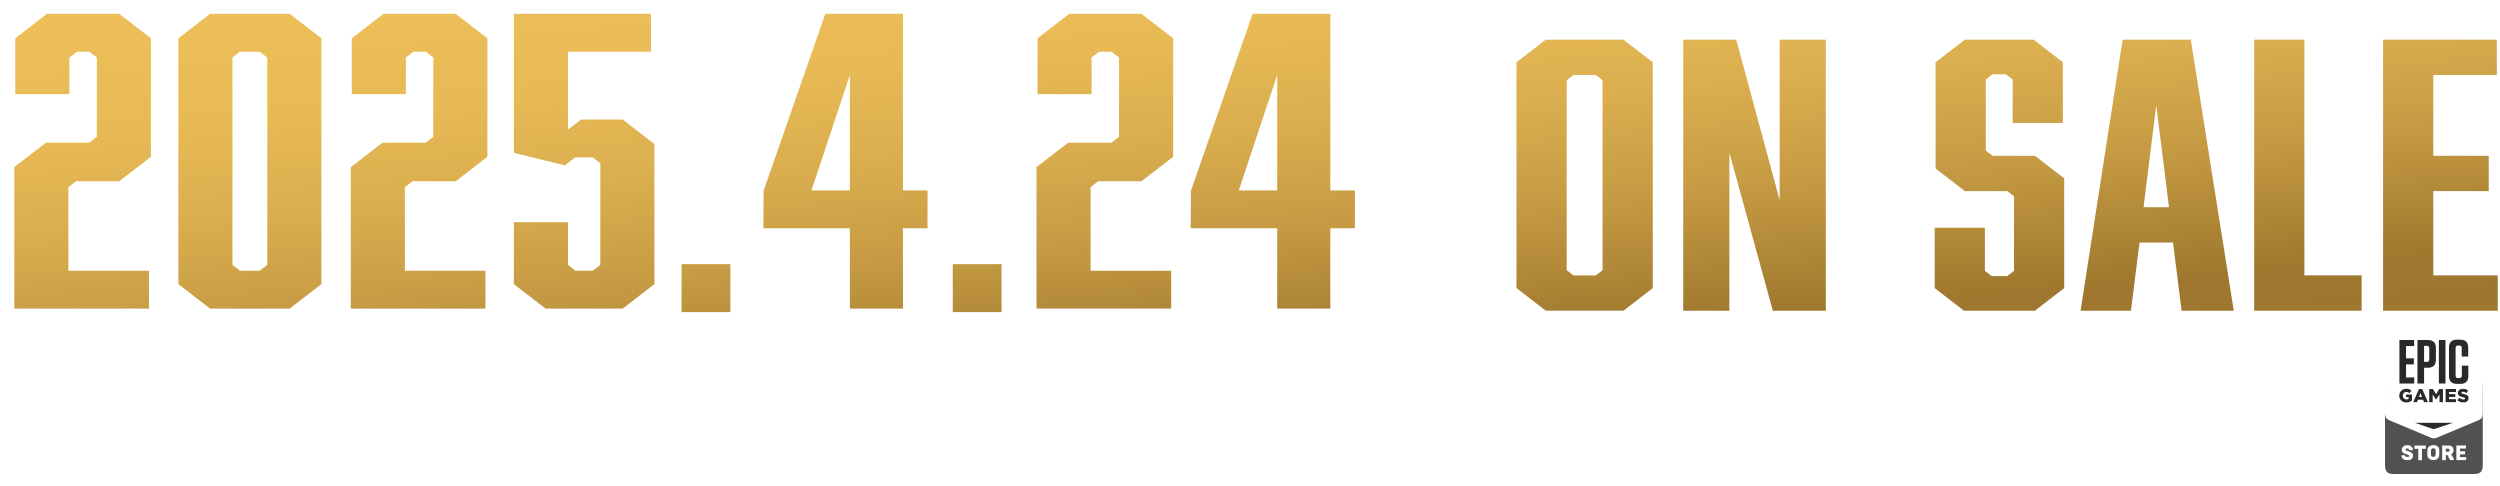
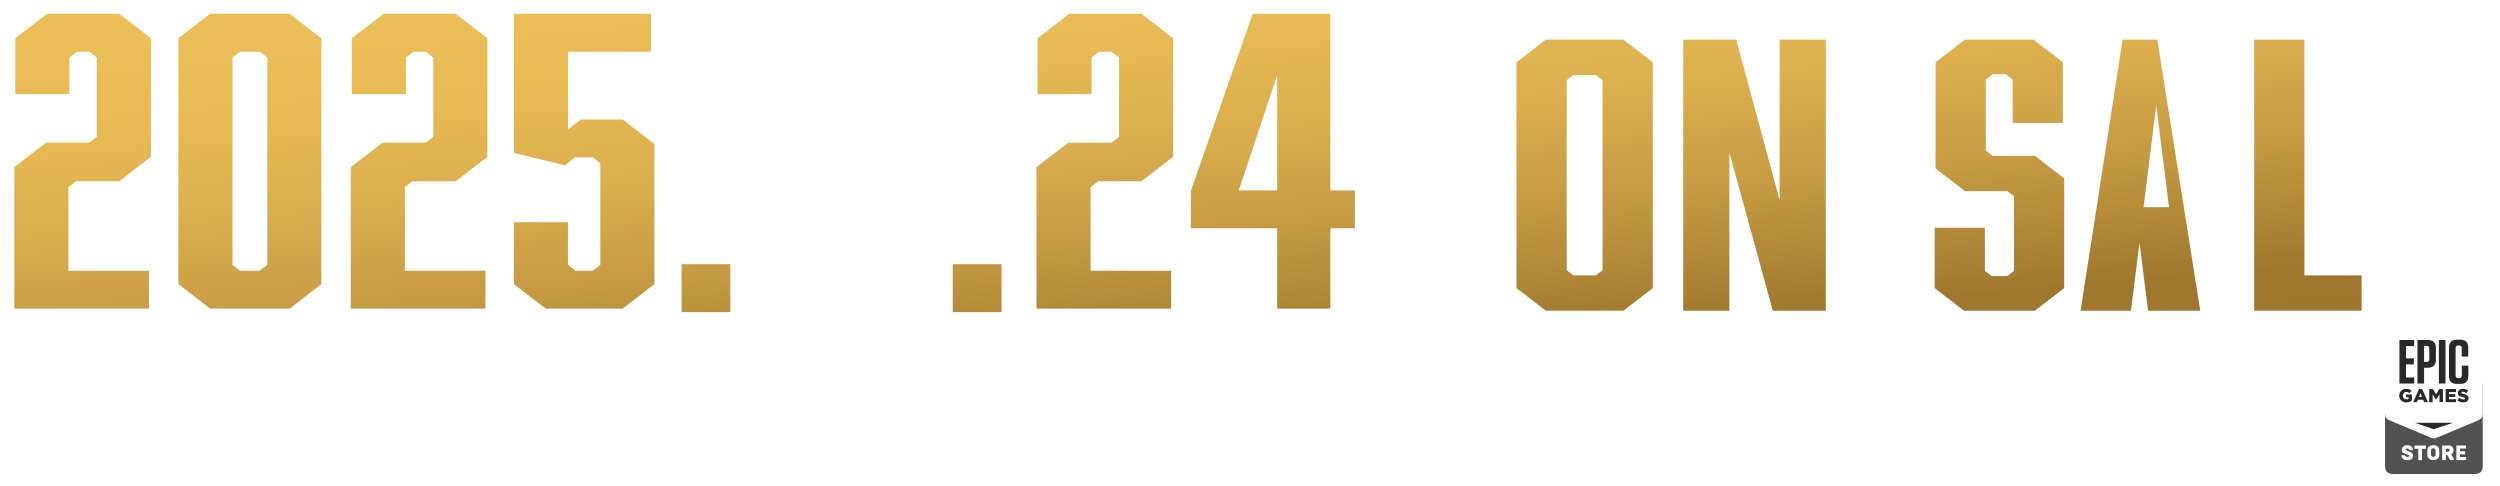
<svg xmlns="http://www.w3.org/2000/svg" xmlns:xlink="http://www.w3.org/1999/xlink" id="_レイヤー_1" data-name=" レイヤー 1" width="681.3" height="132.559" version="1.1" viewBox="0 0 681.3 132.559">
  <defs>
    <style>
      .cls-1 {
        fill: url(#_新規グラデーションスウォッチ_36-5);
      }

      .cls-1, .cls-2, .cls-3, .cls-4, .cls-5, .cls-6, .cls-7, .cls-8, .cls-9, .cls-10, .cls-11, .cls-12, .cls-13, .cls-14, .cls-15, .cls-16, .cls-17, .cls-18, .cls-19 {
        stroke-width: 0px;
      }

      .cls-2 {
        fill: url(#_新規グラデーションスウォッチ_36-8);
      }

      .cls-3 {
        fill: url(#_新規グラデーションスウォッチ_36-9);
      }

      .cls-4 {
        fill: url(#_新規グラデーションスウォッチ_36-6);
      }

      .cls-5 {
        fill: url(#_新規グラデーションスウォッチ_36-7);
      }

      .cls-6 {
        fill: url(#_新規グラデーションスウォッチ_36-4);
      }

      .cls-7 {
        fill: url(#_新規グラデーションスウォッチ_36-3);
      }

      .cls-8 {
        fill: url(#_新規グラデーションスウォッチ_36-2);
      }

      .cls-9 {
        fill: #515151;
      }

      .cls-10 {
        fill: #292929;
      }

      .cls-20 {
        filter: url(#drop-shadow-1);
      }

      .cls-11 {
        fill: url(#_新規グラデーションスウォッチ_36-14);
      }

      .cls-12 {
        fill: url(#_新規グラデーションスウォッチ_36-15);
      }

      .cls-13 {
        fill: url(#_新規グラデーションスウォッチ_36-13);
      }

      .cls-14 {
        fill: url(#_新規グラデーションスウォッチ_36-12);
      }

      .cls-15 {
        fill: url(#_新規グラデーションスウォッチ_36-11);
      }

      .cls-16 {
        fill: url(#_新規グラデーションスウォッチ_36-10);
      }

      .cls-17 {
        fill: url(#_新規グラデーションスウォッチ_36);
      }

      .cls-18 {
        fill-rule: evenodd;
      }

      .cls-18, .cls-19 {
        fill: #fff;
      }
    </style>
    <filter id="drop-shadow-1" filterUnits="userSpaceOnUse">
      <feOffset dx="2.428" dy="2.428" />
      <feGaussianBlur result="blur" stdDeviation="1.214" />
      <feFlood flood-color="#000" flood-opacity=".75" />
      <feComposite in2="blur" operator="in" />
      <feComposite in="SourceGraphic" />
    </filter>
    <linearGradient id="_新規グラデーションスウォッチ_36" data-name="新規グラデーションスウォッチ 36" x1="16.881" y1="8.985" x2="52.571" y2="408.382" gradientUnits="userSpaceOnUse">
      <stop offset="0" stop-color="#ecbe58" />
      <stop offset=".063" stop-color="#e7ba55" />
      <stop offset=".129" stop-color="#daae4e" />
      <stop offset=".198" stop-color="#c59a43" />
      <stop offset=".267" stop-color="#a77f32" />
      <stop offset=".285" stop-color="#9f772e" />
      <stop offset=".571" stop-color="#9e7031" />
    </linearGradient>
    <linearGradient id="_新規グラデーションスウォッチ_36-2" data-name="新規グラデーションスウォッチ 36" x1="62.403" y1="4.985" x2="98.09" y2="404.336" xlink:href="#_新規グラデーションスウォッチ_36" />
    <linearGradient id="_新規グラデーションスウォッチ_36-3" data-name="新規グラデーションスウォッチ 36" x1="107.865" y1=".996" x2="143.555" y2="400.393" xlink:href="#_新規グラデーションスウォッチ_36" />
    <linearGradient id="_新規グラデーションスウォッチ_36-4" data-name="新規グラデーションスウォッチ 36" x1="152.619" y1="-2.949" x2="188.311" y2="396.462" xlink:href="#_新規グラデーションスウォッチ_36" />
    <linearGradient id="_新規グラデーションスウォッチ_36-5" data-name="新規グラデーションスウォッチ 36" x1="222.287" y1="-9.042" x2="257.974" y2="390.306" xlink:href="#_新規グラデーションスウォッチ_36" />
    <linearGradient id="_新規グラデーションスウォッチ_36-6" data-name="新規グラデーションスウォッチ 36" x1="293.283" y1="-15.285" x2="328.974" y2="384.113" xlink:href="#_新規グラデーションスウォッチ_36" />
    <linearGradient id="_新規グラデーションスウォッチ_36-7" data-name="新規グラデーションスウォッチ 36" x1="337.843" y1="-19.187" x2="373.529" y2="380.161" xlink:href="#_新規グラデーションスウォッチ_36" />
    <linearGradient id="_新規グラデーションスウォッチ_36-8" data-name="新規グラデーションスウォッチ 36" x1="182.655" y1="-5.67" x2="218.38" y2="394.108" xlink:href="#_新規グラデーションスウォッチ_36" />
    <linearGradient id="_新規グラデーションスウォッチ_36-9" data-name="新規グラデーションスウォッチ 36" x1="255.983" y1="-12.115" x2="291.707" y2="387.663" xlink:href="#_新規グラデーションスウォッチ_36" />
    <linearGradient id="_新規グラデーションスウォッチ_36-10" data-name="新規グラデーションスウォッチ 36" x1="422.982" y1="-26.675" x2="458.67" y2="372.687" xlink:href="#_新規グラデーションスウォッチ_36" />
    <linearGradient id="_新規グラデーションスウォッチ_36-11" data-name="新規グラデーションスウォッチ 36" x1="468.918" y1="-30.735" x2="504.619" y2="368.769" xlink:href="#_新規グラデーションスウォッチ_36" />
    <linearGradient id="_新規グラデーションスウォッチ_36-12" data-name="新規グラデーションスウォッチ 36" x1="534.966" y1="-36.502" x2="570.652" y2="362.842" xlink:href="#_新規グラデーションスウォッチ_36" />
    <linearGradient id="_新規グラデーションスウォッチ_36-13" data-name="新規グラデーションスウォッチ 36" x1="574.524" y1="-39.981" x2="610.218" y2="359.454" xlink:href="#_新規グラデーションスウォッチ_36" />
    <linearGradient id="_新規グラデーションスウォッチ_36-14" data-name="新規グラデーションスウォッチ 36" x1="615.709" y1="-43.606" x2="651.403" y2="355.822" xlink:href="#_新規グラデーションスウォッチ_36" />
    <linearGradient id="_新規グラデーションスウォッチ_36-15" data-name="新規グラデーションスウォッチ 36" x1="654.26" y1="-46.999" x2="689.955" y2="352.444" xlink:href="#_新規グラデーションスウォッチ_36" />
  </defs>
  <g>
    <g>
      <path class="cls-19" d="M183.8,105.159v-1.4s0-.1-.1-.1h-9.9c-2.9,0-4.3,1.8-4.3,4.1v7c0,1.4-.7,2.4-2.1,2.4h-9.3s-.1,0-.1.1v1.4s0,.1.1.1h10.3c2.9,0,4.3-1.8,4.3-4v-7c0-1.4.7-2.4,2.1-2.4h8.8s.1,0,.1-.1" />
      <path class="cls-19" d="M154.6,103.659h-17.8s-.1,0-.1.1v1.4s0,.1.1.1h16.8c1.4,0,2.1,1,2.1,2.4s-.7,2.4-2.1,2.4h-13.3c-2.1,0-3.6,1.7-3.6,4v4.5s0,.1.1.1h3s.1,0,.1-.1v-4.5c0-1.4.8-2.4,2-2.4h12.7c2.9,0,4.3-1.8,4.3-4s-1.4-4.1-4.3-4.1" />
      <path class="cls-19" d="M207.1,115.459h-3s-.1,0-.1-.1v-10.1c0-1.6-1.1-2.1-2.6-1.1l-18.2,11.2c-.7.4-1,.9-.8,1.3.1.3.5.5,1.3.5h16.9v1.4s0,.1.1.1h3s.1,0,.1-.1v-1.4s0-.1.1-.1h3s.1,0,.1-.1v-1.4s0-.1-.1-.1M200.7,115.359s0,.1-.1.1h-14.3s0-.1.1-.2l14.1-8.7s.3,0,.3.1v8.7h-.1Z" />
      <path class="cls-19" d="M210.1,116.159c.7,0,1.3.6,1.3,1.3s-.5,1.3-1.3,1.3-1.3-.6-1.3-1.3.5-1.3,1.3-1.3M210.1,118.459c.6,0,1.1-.5,1.1-1.1s-.4-1.1-1.1-1.1-1.1.5-1.1,1.1.4,1.1,1.1,1.1M209.6,116.659h.6c.3,0,.5,0,.5.4s0,.3-.3.4h0s.2.1.2.3c0,.2.1.3.1.5h-.3c0-.1,0-.3-.1-.4,0-.133-.1-.2-.3-.2h-.2v.6h-.3v-1.5h0l.1-.1ZM209.9,117.359h.2c.2,0,.3,0,.3-.2s-.1-.2-.3-.2h-.2v.5-.1Z" />
      <rect class="cls-19" x="123.8" y="98.559" width=".6" height="25.1" />
      <path class="cls-19" d="M71.6,118.659c2.2,0,4.1-1.8,4.1-4.1v-7c0-1.3,1.1-2.4,2.4-2.4h7.9s.1,0,.1-.1v-1.4s0-.1-.1-.1h-9.5c-2.2,0-4.1,1.8-4.1,4.1v7c0,1.3-1.1,2.4-2.4,2.4h-7.8s-.1,0-.1.1v1.4s0,.1.1.1h9.4Z" />
      <path class="cls-19" d="M89.3,109.259v-5.6s0-.1.1-.1h21.4s.1,0,.1.1v1.4s0,.1-.1.1h-18.2s-.1,0-.1.1v3.6c0,.6.5,1.2,1.2,1.2h13.5c2.4,0,4.3,1.9,4.3,4.3s-1.9,4.3-4.3,4.3h-17.8s-.1,0-.1-.1v-1.4s0-.1.1-.1h16.2c1.5,0,2.7-1.2,2.7-2.7s-1.2-2.7-2.7-2.7h-13.8c-1.3,0-2.4-1.1-2.4-2.4" />
-       <path class="cls-19" d="M57.5,110.059c1.3,0,2.4-1.1,2.4-2.4s-1.1-2.4-2.4-2.4h-16.4s-.1,0-.1-.1v-1.4s0-.1.1-.1h18c2.2,0,4.1,1.8,4.1,4.1s-1.8,4.1-4.1,4.1h-12.5c-1.3,0-2.4,1.1-2.4,2.4v4.4s0,.1-.1.1h-3s-.1,0-.1-.1v-4.4c0-2.2,1.8-4.1,4.1-4.1h12.5l-.1-.1Z" />
-       <polygon class="cls-19" points="113.7 117.159 113.2 117.159 113.2 117.059 114.4 117.059 114.4 117.159 113.9 117.159 113.9 118.659 113.7 118.659 113.7 117.159" />
      <polygon class="cls-19" points="115.5 118.459 115.5 118.459 115.9 117.059 116.3 117.059 116.3 118.659 116.1 118.659 116.1 117.159 116.1 117.159 115.6 118.659 115.3 118.659 114.9 117.159 114.9 117.159 114.9 118.659 114.7 118.659 114.7 117.059 115 117.059 115.5 118.459" />
-       <path class="cls-19" d="M12.2,98.559v23.4l5.3,1.7v-19.7c0-.9.4-1.5,1.1-1.3.9.2,1,1.1,1,2v7.9c3.3,1.6,5.9,0,5.9-4.2s-1.5-6.2-6-7.8c-1.8-.6-5.1-1.6-7.3-2" />
      <path class="cls-19" d="M18.6,120.259l8.5-3c1-.4,1.1-.8.3-1.1-.8-.3-2.2-.2-3.2.2l-5.7,2v-3.2h.3c0-.1,1.6-.7,4-.9,2.3-.3,5.1,0,7.4.9,2.5.8,2.8,2,2.2,2.8-.6.8-2.2,1.4-2.2,1.4l-11.6,4.2v-3.1h0l0-.2Z" />
      <path class="cls-19" d="M2.5,119.959c-2.6-.7-3-2.2-1.8-3.1,1.1-.8,2.9-1.4,2.9-1.4l7.6-2.7v3.1l-5.5,2c-1,.3-1.1.8-.3,1.1.8.3,2.2.2,3.2-.2l2.6-.9v2.8h-.5c-2.6.4-5.4.3-8.2-.7" />
      <path class="cls-19" d="M30.5,121.159c.7,0,1.3.6,1.3,1.3s-.5,1.3-1.3,1.3-1.3-.6-1.3-1.3.5-1.3,1.3-1.3M30.5,123.559c.6,0,1.1-.5,1.1-1.1s-.4-1.1-1.1-1.1-1.1.5-1.1,1.1.4,1.1,1.1,1.1M30,121.759h.6c.3,0,.5,0,.5.4s0,.3-.3.4h0s.2.1.2.3c0,.2.1.3.1.5h-.3c0-.1,0-.3-.1-.4,0-.133-.1-.2-.3-.2h-.2v.6h-.3v-1.5l.1-.1ZM30.3,122.359h.2c.2,0,.3,0,.3-.2s-.1-.2-.3-.2h-.2v.5-.1Z" />
    </g>
    <path class="cls-18" d="M253.3,92.659c-4.3,0-8.5,1.7-11.8,4.6-3.2,2.9-5.1,7-5.5,11.3l9.2,3.9c.8-.5,1.8-.8,2.7-.8h.3l4.1-6h0c0-1.4.4-2.6,1.2-3.7.7-1.1,1.8-1.9,2.9-2.4,1.2-.5,2.5-.6,3.8-.3,1.3.2,2.4.8,3.4,1.8.9.9,1.6,2.1,1.8,3.4s.1,2.6-.4,3.8c-.5,1.2-1.4,2.2-2.4,2.9-1.1.7-2.3,1.1-3.7,1.1h-.1l-5.9,4.2v.2c0,1.3-.4,2.4-1.3,3.3-.8.9-1.9,1.5-3.2,1.6s-2.4-.2-3.4-.9-1.7-1.8-1.9-2.9l-6.6-2.7c.8,3,2.6,5.9,4.9,8.1,2.4,2.2,5.4,3.7,8.5,4.2,3.2.6,6.4.3,9.5-.8,3-1.2,5.7-3.2,7.6-5.7s3.2-5.7,3.5-8.8c.3-3.3-.3-6.4-1.8-9.4-1.5-2.8-3.7-5.4-6.4-7-2.8-1.9-6-2.7-9.1-2.7h0l.1-.3ZM246.9,118.859l-2.1-.8c.3.6.8,1.2,1.4,1.6.6.4,1.4.5,2,.5s1.4-.2,2-.6,1.1-.9,1.3-1.7c.3-.6.3-1.4.2-2.1s-.5-1.4-.9-1.9c-.5-.5-1.2-.8-1.8-1.1-.7-.1-1.5-.1-2.1.1l2.2.9c.6.3,1.2.8,1.5,1.5.3.6.3,1.4,0,2.1-.3.6-.8,1.2-1.5,1.5-.7.2-1.5.2-2.1,0h-.1ZM262.7,103.059c.5.7.7,1.6.7,2.4s-.4,2.2-1.3,3-1.9,1.3-3,1.3-1.7-.2-2.4-.7c-.7-.5-1.3-1.2-1.6-2s-.4-1.7-.2-2.5.6-1.6,1.2-2.2c.6-.6,1.4-1.1,2.2-1.2.8-.2,1.7-.1,2.5.2.7.4,1.4.9,1.9,1.7l-0-0ZM256.3,103.659c-.3.5-.5,1.2-.5,1.8h0c0,.4.1.8.2,1.3.2.4.4.7.7,1.1.3.3.6.5,1.1.7.4.2.8.2,1.3.2.6,0,1.3-.2,1.8-.5s.9-.8,1.2-1.5.3-1.3.2-1.9c-.1-.6-.4-1.3-.9-1.7-.4-.4-1.1-.7-1.7-.9-.6-.1-1.3-.1-1.9.2-.4.3-.9.7-1.4,1.3h0l-.1-.1ZM289,104.359l-1.2,2.1c-.9-.6-2-.9-3.2-.9s-2,.5-2,1.4.9,1.3,2.4,1.8h0c.3.1.5.2.8.3,2.1.7,3.4,1.7,3.4,3.6s-2.1,4.1-5,4.1-3.2-.4-4.6-1.2l.8-2.3c1.2.6,2.3.9,3.6.9s2.3-.6,2.3-1.5-.9-1.3-2.6-1.8h0c0-.1-.1-.1-.2-.1-2.1-.7-3.6-1.7-3.6-3.8s2-3.8,4.7-3.8c1.5-.1,3,.3,4.3,1.2l.1 0ZM298.1,116.459v-10.7h4v-2.3h-10.6v2.3h4v10.7h2.6ZM307.8,105.759v2.9h5.3v2.3h-5.3v3h6.1v2.3h-8.8v-13h8.8v2.3h-6.1v.2ZM319.1,116.359l.8-2.5h5l.8,2.5h2.9l-5-13h-2.7l-4.7,13h2.9ZM320.8,111.759l1.8-5.3,1.8,5.3h-3.6 0ZM342.9,108.359l-3.6,7.7h-1.6l-3.6-7.6v7.9h-2.6v-13h2.6l4.4,9.5,4.2-9.5h2.6v13h-2.6v-8h.2ZM350.5,106.059c.2-.3.3-.6.3-1.1s0-.5-.1-.7-.2-.4-.4-.6c-.2-.2-.4-.3-.6-.4s-.4-.1-.7-.1-.7.1-1.1.3c-.3.2-.5.5-.6.8s-.2.7-.1,1.1c.1.3.2.6.5.9.2.2.5.4.9.5.3.1.7,0,1.1-.1s.6-.4.8-.6h0l0-0ZM347.8,105.859c-.2-.2-.2-.5-.2-.8s0-.4.1-.6.2-.3.3-.5c.1-.1.3-.2.5-.3.2-.1.4-.1.6-.1.3,0,.6.1.8.2.2.2.4.4.5.6.1.3.1.5.1.8-.1.3-.2.5-.4.7-.2.2-.5.3-.7.4-.3.1-.6,0-.8-.1-.4.1-.6-.1-.8-.3v0ZM349.7,104.559c0-.3-.1-.5-.6-.5h-.6v1.8h.3v-.7h.3l.3.7h.3l-.4-.7c.1,0,.2-.1.2-.2.2-.1.2-.2.2-.3h0l0-.1ZM349,104.859h-.3v-.5h.3c.2,0,.3.1.3.3h0c0,.1,0,.2-.1.2,0,0-.1,0-.1.1,0-.1-.1-.1-.1-.1h0Z" />
    <path class="cls-19" d="M402.7,121.959c-2.8,2.4-6.5,4-10.5,4s-7.7-1.4-10.5-4c-2.5-2.5,5.6-11.5,10.4-15.1h0c5,3.6,13.2,12.6,10.6,15.1M379.7,119.559s0,.1,0,0q0-0,0,0c-2.1-2.7-3.3-6-3.3-9.6s1.8-8.4,4.8-11.3h.1c.2-.1,1.9-.7,6.7,4.2h0c-3.3,3.9-9.5,12.9-8.3,16.7M403.5,98.659c2.9,2.9,4.8,6.9,4.8,11.3s-1.2,7-3.2,9.6h-.1c1.2-3.9-5-12.9-8.2-16.8h0c4.8-4.9,6.4-4.3,6.7-4.1,0-.1,0,0,0,0M383.9,96.459s0-.1,0,0c2.4-1.5,5.1-2.4,8.3-2.4s5.9.9,8.3,2.3h0c0,.1-.1.1-.1.1-3.1-.7-7.7,2-8.2,2.3h0c-.4-.3-5.1-3-8.3-2.3h0M467.7,110.359c0-1.4-.2-2.7-.6-4-.5-1.2-1.1-2.1-1.8-3.1-.8-.9-1.8-1.5-2.9-2s-2.3-.6-3.7-.6-2.6.2-3.7.6c-1.1.5-2,1.1-2.9,2-.8.9-1.5,2-1.8,3.1-.5,1.2-.6,2.4-.6,4s.2,2.7.6,4c.5,1.2,1.1,2.1,1.8,3.1.8.9,1.8,1.5,2.9,2s2.3.6,3.7.6,2.6-.2,3.7-.6c1.1-.5,2-1.1,2.9-2,.8-.9,1.4-2,1.8-3.1.5-1.2.6-2.6.6-4M463.1,115.559h0c-1.1,1.2-2.6,2-4.4,2s-3.4-.6-4.4-2c-1.1-1.2-1.7-3.1-1.7-5.2s.6-4,1.7-5.2,2.6-2,4.4-2,3.4.6,4.4,2c1.1,1.2,1.7,3.1,1.7,5.2s-.5,4-1.7,5.2M447.9,111.559c-.5-.8-1.4-1.4-2.3-1.7,1.5-.9,2.4-2.3,2.4-4s-.5-2.6-1.5-3.5c-1.1-.9-2.4-1.4-4.3-1.4h-8.4v7.9h-2.4l-1.7,2.3h4.1v8.2h8.7c2,0,3.5-.5,4.6-1.4s1.7-2.3,1.7-3.8-.3-2-.9-2.7M436.7,103.459h5.3c1.1,0,1.8.3,2.4.8s.8,1.1.8,2-.3,1.7-.8,2.1c-.5.5-1.4.8-2.4.8h-5.3v-5.7ZM445,116.459c-.6.5-1.5.8-2.6.8h-5.6v-5.8h5.6c1.2,0,2,.3,2.6.8s.9,1.2.9,2.1-.3,1.5-.9,2.1M475.2,112.059l-5.5,7.5h-3.2l7-9.6-6.4-8.9h3.2l4.9,6.7,4.9-6.7h3.2l-6.4,8.9,7,9.6h-3.2c-.2,0-5.5-7.5-5.5-7.5ZM425.4,109.859l7,9.6h-3.2l-5.5-7.5-5.5,7.5h-3.2l7-9.6-6.3-8.9h3.1l4.9,6.7,4.9-6.7h3.2l-6.4,8.9h0ZM507.1,100.959h13.3v2.6h-10.4v5.3h9.2v2.3h-9.2v5.8h10.4v2.6h-13.3v-18.6l-0-0ZM504.8,114.359c0,1.7-.6,3.1-2,4.1-1.2.9-3.1,1.5-5.3,1.5s-4.4-.6-5.6-1.7c-1.4-1.1-2-2.7-2.1-4.9h2.9c0,1.4.5,2.4,1.2,3.1.8.6,2.1,1.1,3.7,1.1s2.4-.3,3.2-.8,1.1-1.2,1.1-2.3-.3-1.4-.9-1.8c-.6-.5-1.7-.8-3.2-1.2l-1.5-.3c-1.8-.3-3.4-1.1-4.3-1.8-.9-.9-1.5-2.1-1.5-3.7s.6-2.7,1.8-3.7c1.2-.9,2.7-1.4,4.7-1.4s4.3.5,5.5,1.5c1.2,1.1,1.8,2.4,1.8,4.3h-2.7c-.2-1.2-.5-2-1.2-2.6-.8-.6-1.8-.8-3.4-.8s-2.1.2-2.7.6-.9,1.1-.9,1.8.3,1.5.9,1.8c.6.5,1.7.9,3.2,1.2l1.7.3c2.1.5,3.7,1.1,4.6,2,.8.9,1.2,2.1,1.2,3.5M537.5,117.259l-.2-2.9c0-1.1-.3-1.8-.6-2.4-.5-.6-1.1-1.1-1.8-1.2.9-.3,1.7-.9,2.3-1.7.6-.8.8-1.7.8-2.9s-.6-2.9-1.7-3.8c-1.1-.9-2.7-1.4-4.7-1.4h-8.1v18.5h2.9v-7.6h5.3c1.1,0,1.8.3,2.3.8s.8,1.4.8,2.4l.2,2c0,1.1.2,1.8.6,2.4h2.9c-.8-.5-.9-1.2-.9-2.1M533.8,108.759c-.6.6-1.5.8-2.4.8h-5.3v-6.1h5c1.2,0,2.1.3,2.7.8.6.5.9,1.2.9,2.1s-.3,1.8-.9,2.4M623.9,114.359c0,1.7-.6,3.1-2,4.1-1.2.9-3.1,1.5-5.3,1.5s-4.4-.6-5.6-1.7c-1.4-1.1-2-2.7-2.1-4.9h2.9c0,1.4.5,2.4,1.2,3.1.8.6,2.1,1.1,3.7,1.1s2.4-.3,3.2-.8,1.1-1.2,1.1-2.3-.3-1.4-.9-1.8c-.6-.5-1.7-.8-3.2-1.2l-1.5-.3c-1.8-.3-3.4-1.1-4.3-1.8-.9-.9-1.5-2.1-1.5-3.7s.6-2.7,1.8-3.7c1.2-.9,2.7-1.4,4.7-1.4s4.3.5,5.5,1.5,1.8,2.4,1.8,4.3h-2.7c-.2-1.2-.5-2-1.2-2.6-.8-.6-1.8-.8-3.4-.8s-2.1.2-2.7.6c-.6.5-.9,1.1-.9,1.8s.3,1.5.9,1.8c.6.5,1.7.9,3.2,1.2l1.7.3c2.1.5,3.7,1.1,4.6,2,.8.9,1.2,2.1,1.2,3.5M591.3,109.859l7,9.6h-3.2l-5.5-7.5-5.5,7.5h-3.2l7-9.6-6.4-8.9h3.2l4.9,6.7,4.9-6.7h3.2l-6.4,8.9h0ZM602.9,98.659h1.4v23.2h-1.4v-23.2ZM540.2,100.959h2.9v18.5h-2.9v-18.5ZM575.6,114.359c0,1.7-.6,3.1-2,4.1-1.2.9-3.1,1.5-5.3,1.5s-4.4-.6-5.6-1.7c-1.4-1.2-2-2.9-2-5h2.9c0,1.4.5,2.4,1.2,3.1.8.6,2.1,1.1,3.7,1.1s2.4-.3,3.2-.8,1.1-1.2,1.1-2.3-.3-1.4-.9-1.8c-.6-.5-1.7-.8-3.2-1.2l-1.5-.3c-1.8-.3-3.4-1.1-4.3-1.8-.9-.9-1.5-2.1-1.5-3.7s.6-2.7,1.8-3.7c1.2-.9,2.7-1.4,4.7-1.4s4.3.5,5.5,1.5c1.2,1.1,1.8,2.4,1.8,4.3h-2.7c-.2-1.2-.5-2-1.2-2.6-.8-.6-1.8-.8-3.4-.8s-2.1.2-2.7.6c-.6.5-.9,1.1-.9,1.8s.3,1.5.9,1.8c.6.5,1.7.9,3.2,1.2l1.7.3c2.1.5,3.7,1.1,4.6,2,.6,1.1,1.1,2.3,1.1,3.7M545.9,100.959h13.3v2.6h-10.4v5.3h9.2v2.3h-9.2v5.8h10.4v2.6h-13.3v-18.6Z" />
  </g>
  <g>
    <path class="cls-9" d="M652.383,129.178h21.798c1.767,0,2.419-.652,2.419-2.42v-21.33c0-.2-.008-.386-.026-.558-.04-.386-.048-.76-.407-1.185-.035-.042-.401-.314-.401-.314-.197-.097-.332-.168-.554-.257l-10.734-4.497c-.557-.256-.79-.355-1.195-.347v-0h-.003v0c-.405-.008-.638.091-1.195.347l-10.734,4.497c-.222.089-.357.161-.554.257,0,0-.366.273-.401.314-.359.426-.366.8-.407,1.185-.018.172-.026.358-.026.558v21.33c0,1.768.652,2.42,2.419,2.42h-0Z" />
    <g>
      <path class="cls-19" d="M674.181,88.556h-21.798c-1.767,0-2.419.652-2.419,2.42v21.33c0,.2.008.386.026.558.04.386.048.76.407,1.185.035.042.401.314.401.314.197.097.332.168.554.257l10.734,4.497c.557.255.79.355,1.195.347h.003c.405.008.638-.092,1.195-.347l10.734-4.497c.222-.089.357-.161.554-.257,0,0,.366-.272.401-.314.359-.426.366-.799.407-1.185.018-.172.026-.358.026-.558v-21.33c0-1.768-.652-2.42-2.419-2.42h0Z" />
      <path class="cls-10" d="M672.721,108.613l-.005.049-.005.054-.01.049-.015.049-.01.044-.015.049-.02.044-.02.04-.019.044-.025.039-.025.039-.029.039-.025.039-.029.034-.034.034-.029.029-.039.034-.034.03-.039.03-.039.024-.039.03-.044.024-.044.02-.044.024-.049.02-.049.02-.049.015-.049.015-.044.015-.049.01-.044.01-.044.01-.049.01-.049.005-.044.005-.049.005-.054.005-.049.005h-.206l-.049-.005h-.054l-.049-.005-.049-.005-.054-.005-.049-.01-.049-.005-.049-.01-.049-.01-.049-.01-.049-.01-.049-.015-.044-.01-.049-.015-.049-.015-.044-.02-.049-.015-.044-.015-.049-.02-.044-.02-.044-.02-.044-.024-.044-.02-.044-.025-.039-.025-.044-.025-.039-.024-.039-.025-.039-.03-.039-.029-.039-.03-.039-.03-.034-.03-.039-.034.03-.039.034-.034.03-.039.034-.039.03-.034.029-.039.034-.04.029-.034.034-.039.029-.034.034-.039.029-.039.03-.034.034-.039.03-.039.034-.034.03-.039.039.03.044.03.039.03.044.03.039.024.044.029.039.025.044.02.039.025.044.02.044.02.044.02.044.015.044.02.049.015.049.015.044.015.049.01.049.01.049.01.054.005.049.01h.049l.054.005h.108l.054-.005.049-.01.044-.01.044-.01.039-.015.034-.02.039-.03.029-.034.02-.039.015-.044.005-.049v-.01l-.005-.059-.02-.049-.025-.034-.034-.03-.039-.03-.039-.02-.044-.02-.049-.02-.059-.024-.034-.01-.039-.01-.044-.015-.044-.01-.049-.015-.049-.01-.054-.015-.049-.01-.054-.015-.049-.01-.049-.015-.049-.01-.049-.015-.044-.015-.049-.01-.044-.015-.044-.015-.044-.015-.054-.02-.049-.02-.049-.02-.049-.02-.044-.024-.049-.025-.039-.024-.044-.025-.039-.03-.039-.025-.034-.03-.034-.034-.034-.034-.03-.034-.029-.034-.025-.034-.024-.039-.024-.044-.02-.034-.015-.039-.015-.044-.015-.039-.01-.049-.01-.044-.005-.049-.005-.049-.005-.054v-.113l.005-.049.005-.044.005-.049.01-.044.01-.044.015-.044.01-.044.019-.044.02-.044.02-.044.024-.044.025-.044.029-.039.03-.039.034-.039.034-.034.034-.039.039-.034.034-.025.039-.03.039-.03.039-.024.044-.025.044-.02.044-.025.044-.02.049-.015.049-.02.044-.015.039-.01.044-.01.044-.01.049-.01.044-.01.049-.005.049-.005.049-.005.049-.005h.211l.054.005.054.005h.049l.054.005.049.01.054.005.049.01.044.01.049.01.049.01.044.01.049.015.044.015.044.01.049.02.044.015.044.02.044.02.049.02.044.024.039.02.044.025.044.025.039.025.044.03.039.024.039.03.039.03.039.03-.029.039-.025.039-.029.039-.03.039-.029.044-.025.039-.03.04-.029.039-.024.039-.029.039-.03.039-.025.039-.029.044-.03.039-.029.039-.025.039-.029.039-.039-.03-.044-.025-.039-.024-.039-.029-.044-.02-.039-.025-.044-.02-.039-.02-.044-.02-.039-.02-.044-.015-.039-.02-.054-.015-.049-.015-.049-.015-.049-.01-.049-.01-.049-.01-.049-.005-.049-.005-.044-.005h-.108l-.054.01-.049.01-.044.01-.039.02-.034.02-.044.039-.03.044-.019.044-.005.049v.01l.005.064.024.054.02.03.034.034.044.025.039.025.049.02.054.02.059.02.039.01.039.015.044.01.044.015.049.01.054.015.054.015.054.015.054.01.049.015.054.015.049.01.049.015.049.015.044.015.049.015.044.015.044.015.054.019.049.025.049.02.049.025.044.025.044.024.039.025.039.029.039.025.039.034.039.034.034.039.034.034.029.039.03.044.024.039.025.044.02.039.015.044.015.044.01.044.01.049.01.049.005.049.005.054v.118l-.005.054-0-0ZM669.286,109.597h-2.807v-3.581h2.831v.812h-1.896v.586h1.705v.762h-1.705v.61h1.92v.812h-.049 0ZM665.707,109.597h-.896v-2.118l-.025.039-.029.045-.025.039-.029.039-.024.044-.03.039-.024.039-.025.045-.029.039-.025.039-.03.039-.024.045-.03.039-.024.039-.025.044-.029.04-.024.04-.03.044-.024.039-.03.039-.024.045-.025.039-.029.039-.024.044-.029.04-.024.039-.03.04-.025.044-.024.04-.03.039-.024.044-.03.039-.025.039-.029.045-.024.039h-.019l-.03-.044-.025-.04-.029-.044-.025-.039-.029-.044-.024-.04-.029-.044-.025-.04-.03-.044-.024-.039-.03-.045-.024-.039-.03-.044-.025-.039-.029-.045-.025-.039-.029-.044-.029-.039-.025-.045-.029-.039-.025-.044-.029-.039-.024-.045-.029-.039-.024-.044-.03-.039-.024-.044-.03-.04-.024-.044-.03-.039-.025-.044-.029-.039-.025-.045-.029-.039v2.108h-.931v-3.581h1.004l.024.039.025.044.029.039.025.044.024.039.024.044.024.039.029.044.024.039.025.039.024.044.025.039.029.044.025.039.024.044.024.039.03.039.025.044.024.039.025.044.024.039.03.044.025.039.024.044.025.039.024.039.03.044.025.039.024.044.025.039.024.044.03.039.025.044.024.039.024-.039.025-.044.029-.039.024-.044.024-.039.025-.044.029-.039.025-.044.025-.039.024-.039.029-.044.024-.039.025-.044.024-.039.029-.044.025-.039.025-.044.024-.039.025-.039.029-.044.024-.039.025-.044.024-.039.029-.044.024-.039.025-.039.025-.044.029-.039.025-.044.024-.039.025-.044.03-.039.024-.044.024-.039h1.004v3.581h-.049 0ZM660.024,108.121l-.015-.045-.019-.049-.02-.044-.015-.044-.019-.044-.02-.049-.015-.044-.02-.044-.019-.044-.015-.044-.02-.049-.015-.044-.02-.045-.02-.044-.015-.044-.019-.05-.02-.044-.015-.044-.02-.045-.019-.049-.015-.045-.02-.044-.019.044-.015.045-.02.049-.02.045-.015.044-.02.044-.02.05-.019.044-.015.044-.019.045-.02.044-.015.049-.02.044-.02.044-.015.044-.02.044-.02.049-.02.044-.014.044-.02.044-.02.049-.015.045-.019.044h.828l-.02-.044h0ZM661.562,109.597h-.96l-.019-.044-.015-.044-.02-.044-.02-.049-.014-.044-.02-.044-.02-.044-.015-.044-.019-.044-.02-.044-.015-.044-.019-.049-.02-.044-.015-.044-.02-.044h-1.406l-.019.044-.015.044-.02.044-.02.049-.014.044-.02.044-.02.044-.015.044-.019.044-.02.044-.015.044-.019.049-.02.044-.015.044-.02.044h-.989l.019-.044.02-.044.02-.044.019-.049.015-.044.02-.044.02-.044.019-.044.02-.044.02-.049.019-.044.02-.044.015-.044.02-.044.019-.044.019-.049.02-.044.02-.044.02-.044.02-.044.015-.044.019-.049.02-.044.02-.044.019-.044.02-.044.02-.044.019-.049.015-.044.02-.044.02-.044.019-.044.02-.044.02-.049.019-.044.02-.044.015-.044.02-.044.019-.044.02-.049.02-.044.019-.044.019-.044.02-.044.015-.044.02-.044.02-.049.02-.044.019-.044.02-.044.02-.044.019-.044.015-.049.02-.044.02-.044.019-.044.02-.044.02-.044.019-.049.02-.044.015-.044.02-.044.019-.044.02-.044.02-.049.019-.044.02-.044.02-.044.014-.044.02-.044.02-.049.02-.044.019-.044.02-.044.02-.044.019-.044.015-.049.02-.044.02-.044.019-.044h.906l.02.044.02.044.019.044.02.049.015.044.02.044.02.044.02.044.02.044.019.049.02.044.02.044.015.044.02.044.02.044.02.049.019.044.019.044.02.044.019.044.015.044.02.049.019.044.02.044.02.044.02.044.019.044.02.049.015.044.019.044.019.044.02.044.02.044.019.049.02.044.02.044.015.044.02.044.02.044.019.044.02.049.02.044.02.044.019.044.015.044.02.044.019.049.02.044.02.044.02.044.019.044.02.044.015.049.019.044.02.044.02.044.019.044.02.044.02.049.02.044.014.044.02.044.02.044.019.044.02.049.02.044.02.044.019.044.015.044.02.044.019.049.02.044.02.044.019.044.02.044.02.044.015.049.019.044.02.044.02.044h-.05ZM657.272,109.139l-.039.029-.034.025-.039.029-.039.025-.039.03-.039.024-.039.025-.044.025-.044.025-.044.025-.044.019-.044.025-.049.02-.044.02-.049.02-.044.02-.044.015-.044.015-.044.015-.049.015-.044.015-.049.01-.044.01-.049.01-.049.01-.049.005-.054.005-.049.005-.054.005-.049.005-.054.005h-.211l-.049-.005-.054-.005-.049-.005-.049-.005-.049-.005-.049-.01-.049-.01-.044-.01-.049-.01-.044-.015-.049-.01-.044-.015-.044-.02-.044-.015-.049-.02-.044-.02-.044-.02-.044-.02-.044-.025-.039-.024-.044-.025-.039-.025-.039-.025-.039-.03-.039-.029-.039-.03-.034-.03-.034-.03-.035-.034-.034-.03-.035-.034-.034-.034-.03-.034-.029-.039-.03-.035-.025-.039-.029-.04-.025-.039-.024-.039-.024-.044-.025-.039-.019-.044-.02-.044-.02-.044-.019-.044-.015-.039-.02-.044-.01-.044-.014-.044-.01-.049-.015-.044-.01-.049-.005-.044-.01-.049-.005-.044-.005-.049-.005-.049-.005-.049v-.163l.005-.054v-.049l.005-.049.005-.054.01-.049.005-.049.01-.044.015-.049.01-.049.014-.044.015-.049.015-.044.02-.049.019-.044.02-.044.02-.044.019-.044.025-.044.024-.039.024-.039.025-.039.025-.039.029-.039.03-.039.029-.039.03-.035.034-.034.03-.034.034-.034.035-.034.034-.029.039-.034.034-.03.039-.029.039-.025.039-.03.039-.025.039-.025.044-.025.044-.025.044-.025.044-.02.044-.02.049-.025.039-.015.049-.015.044-.02.044-.01.044-.015.049-.01.044-.015.049-.01.049-.005.049-.01.049-.005.049-.005.049-.005.049-.005h.21l.054.005.054.005h.049l.049.005.054.01.044.005.049.01.049.01.044.01.044.01.044.01.044.015.044.01.039.015.044.015.044.02.044.02.044.02.044.025.044.02.04.025.044.025.039.025.044.025.039.03.039.025.039.029.039.03.039.034.039.029-.029.039-.034.034-.03.039-.034.039-.03.039-.029.034-.034.039-.029.039-.03.034-.034.039-.03.039-.034.039-.03.034-.029.039-.034.039-.029.039-.034.034-.029.04-.039-.03-.039-.034-.039-.025-.039-.029-.039-.024-.039-.025-.039-.024-.044-.025-.039-.02-.039-.02-.039-.015-.044-.015-.044-.015-.044-.01-.049-.01-.049-.01-.049-.005-.054-.005-.054-.005h-.103l-.049.005-.044.005-.049.01-.044.01-.044.015-.044.015-.044.02-.044.02-.039.025-.039.024-.039.025-.034.03-.034.029-.034.03-.03.034-.034.034-.03.039-.024.034-.025.039-.024.044-.025.039-.02.044-.015.044-.019.044-.015.049-.01.049-.01.044-.01.054-.005.049-.005.049v.113l.005.049.005.044.005.049.01.044.01.044.01.044.015.044.015.039.02.049.02.044.024.044.025.039.025.039.029.039.03.034.034.034.03.034.034.029.039.03.039.03.039.025.039.025.044.02.044.02.044.02.049.015.049.015.049.01.049.01.049.005.054.005h.112l.054-.005.054-.005.049-.005.049-.01.049-.01.049-.015.044-.01.044-.02.039-.02.044-.02.034-.02.039-.025v-.448h-.715v-.718h1.616v1.599l-.034.03-0.0 0Z" />
      <path class="cls-10" d="M655.696,99.3h2.123v-1.642h-2.123v-3.352h2.207v-1.642h-4.01v11.851h4.043v-1.642h-2.241s0-3.573,0-3.573Z" />
      <path class="cls-10" d="M670.901,99.656v2.675c0,.474-.219.694-.674.694h-.337c-.472,0-.691-.22-.691-.694v-7.483c0-.474.219-.694.691-.694h.303c.455,0,.674.22.674.694v2.32h1.769v-2.421c0-1.473-.708-2.184-2.173-2.184h-.876c-1.466,0-2.19.728-2.19,2.201v7.652c0,1.473.725,2.201,2.19,2.201h.893c1.466,0,2.19-.728,2.19-2.201v-2.759h-1.769l-0-0Z" />
      <path class="cls-10" d="M664.641,104.514h1.803v-11.851h-1.803v11.851Z" />
      <path class="cls-10" d="M662.025,97.929c0,.474-.219.694-.674.694h-.741v-4.368h.741c.455,0,.674.22.674.694v2.98ZM661.638,92.663h-2.83v11.851h1.803v-4.3h1.028c1.466,0,2.19-.728,2.19-2.201v-3.149c0-1.473-.724-2.201-2.19-2.201h0Z" />
      <path class="cls-10" d="M658.146,115.23h10.32l-5.268,1.737-5.052-1.737Z" />
    </g>
    <path class="cls-19" d="M657.973,121.421l3.122 0v.893h-1.057v3.091h-1.012v-3.091h-1.053v-.893Z" />
    <path class="cls-19" d="M656.615,122.685h.92c0-.364.042-.763-.666-1.186-.55-.329-1.359-.166-1.669.008-.532.298-.669.703-.658,1.139.019.724.551.886,1.049,1.071.323.12.688.192.925.409.091.083.128.247-.068.323-.28.108-.581.12-.893-.08-.107-.069-.142-.176-.142-.292l-.974-.013c0,.337.061.614.275.856.308.348.729.451,1.186.483.573.04.909-.06,1.186-.239.282-.182.46-.459.513-.836.032-.229.057-.453-.205-.779-.236-.227-.638-.452-1.148-.608-.244-.092-.605-.192-.67-.349-.066-.135.036-.271.122-.32.139-.078.341-.079.517-.012.205.077.4.227.4.427v-0Z" />
    <path class="cls-19" d="M661.508,122.628l-.009,1.349c0,1.873,3.248,1.924,3.248,0v-1.349c0-1.832-3.239-1.694-3.239,0h0ZM663.125,122.154c.316.005.632.21.632.599v1.182c0,.766-1.264.754-1.264,0v-1.182c0-.41.316-.604.632-.599h0Z" />
    <path class="cls-19" d="M665.54,121.412v3.981h.996v-1.42h.388l.794,1.415h1.016v-.354l-.733-1.194c1.035-.581.783-2.422-.529-2.422,0,0-1.932-.004-1.932-.004ZM666.539,122.263l.565.01c.643,0,.608.836,0,.84h-.565v-.85Z" />
    <path class="cls-19" d="M669.411,121.403l2.609-.003v.842h-1.62v.74h1.384v.835h-1.399v.739h1.688v.825h-2.662v-3.979l-0-0Z" />
  </g>
  <g class="cls-20">
    <polygon class="cls-17" points="10.387 1.336 1.735 8.008 1.735 23.227 16.48 23.227 16.48 13.25 18.538 11.662 21.9 11.662 23.958 13.25 23.958 34.855 21.9 36.443 10.119 36.443 1.467 43.116 1.467 81.671 38.167 81.671 38.167 71.345 16.212 71.345 16.212 48.564 18.27 46.976 30.051 46.976 38.702 40.303 38.702 8.008 30.051 1.336 10.387 1.336" />
    <path class="cls-8" d="M54.831,1.336l-8.652,6.672v66.991l8.652,6.672h21.671l8.652-6.672V8.008l-8.652-6.672h-21.671ZM60.923,69.756V13.25l2.059-1.588h5.37l2.059,1.588v56.506l-2.059,1.588h-5.37l-2.059-1.588Z" />
    <polygon class="cls-7" points="102.085 1.336 93.433 8.008 93.433 23.227 108.177 23.227 108.177 13.25 110.236 11.662 113.598 11.662 115.656 13.25 115.656 34.855 113.598 36.443 101.817 36.443 93.165 43.116 93.165 81.671 129.865 81.671 129.865 71.345 107.91 71.345 107.91 48.564 109.968 46.976 121.748 46.976 130.4 40.303 130.4 8.008 121.748 1.336 102.085 1.336" />
    <polygon class="cls-6" points="155.899 30.145 152.354 32.879 152.354 11.662 174.978 11.662 174.978 1.336 137.609 1.336 137.609 39.237 151.494 42.618 154.278 40.471 159.112 40.471 161.17 42.059 161.17 69.756 159.112 71.345 154.412 71.345 152.354 69.756 152.354 58.128 137.609 58.128 137.609 74.999 146.26 81.671 167.264 81.671 175.915 74.999 175.915 36.817 167.264 30.145 155.899 30.145" />
-     <path class="cls-1" d="M243.649,1.336h-21.168l-16.819,48.231-.051,10.214h23.562v21.89h14.477v-21.89h6.693v-10.327h-6.693V1.336ZM218.706,49.454l10.466-31.441v31.441h-10.466Z" />
    <polygon class="cls-4" points="288.957 1.336 280.306 8.008 280.306 23.227 295.051 23.227 295.051 13.25 297.109 11.662 300.47 11.662 302.528 13.25 302.528 34.855 300.47 36.443 288.69 36.443 280.038 43.116 280.038 81.671 316.738 81.671 316.738 71.345 294.783 71.345 294.783 48.564 296.841 46.976 308.622 46.976 317.273 40.303 317.273 8.008 308.622 1.336 288.957 1.336" />
    <path class="cls-5" d="M360.11,1.336h-21.168l-16.819,48.231-.051,10.214h23.562v21.89h14.477v-21.89h6.694v-10.327h-6.694V1.336ZM335.168,49.454l10.466-31.441v31.441h-10.466Z" />
    <rect class="cls-2" x="183.311" y="69.564" width="13.3" height="13.061" />
    <rect class="cls-3" x="257.215" y="69.564" width="13.3" height="13.061" />
    <path class="cls-16" d="M418.833,8.376l-7.988,6.162v61.545l7.988,6.162h21.164l7.988-6.162V14.538l-7.988-6.162h-21.164ZM424.528,71.2V19.422l1.837-1.417h6.1l1.837,1.417v51.779l-1.837,1.416h-6.101l-1.837-1.416Z" />
    <polygon class="cls-15" points="482.566 52.122 470.731 8.376 456.285 8.376 456.285 82.245 468.862 82.245 468.862 39.155 480.7 82.245 495.143 82.245 495.143 8.376 482.566 8.376 482.566 52.122" />
    <polygon class="cls-14" points="540.577 40.023 538.74 38.605 538.74 19.233 540.577 17.815 544.221 17.815 546.058 19.233 546.058 31.079 559.741 31.079 559.741 14.538 551.753 8.376 533.045 8.376 525.057 14.538 525.057 43.489 533.045 49.651 544.59 49.651 546.427 51.069 546.427 71.389 544.59 72.808 540.332 72.808 538.494 71.388 538.494 59.636 524.812 59.636 524.812 76.083 532.8 82.245 552.121 82.245 560.109 76.083 560.109 46.185 552.121 40.023 540.577 40.023" />
-     <path class="cls-13" d="M576.035,8.376l-11.465,73.87h13.728l2.333-18.571h9.133l2.333,18.571h14.223l-11.716-73.87h-18.571ZM588.672,54.046h-6.948l3.474-27.744,3.474,27.744Z" />
+     <path class="cls-13" d="M576.035,8.376l-11.465,73.87h13.728l2.333-18.571l2.333,18.571h14.223l-11.716-73.87h-18.571ZM588.672,54.046h-6.948l3.474-27.744,3.474,27.744Z" />
    <polygon class="cls-11" points="625.568 8.376 611.885 8.376 611.885 82.245 641.165 82.245 641.165 72.616 625.568 72.616 625.568 8.376" />
-     <polygon class="cls-12" points="660.692 72.616 660.692 49.651 675.797 49.651 675.797 40.023 660.692 40.023 660.692 18.005 678.008 18.005 678.008 8.376 647.009 8.376 647.009 82.245 678.254 82.245 678.254 72.616 660.692 72.616" />
  </g>
</svg>